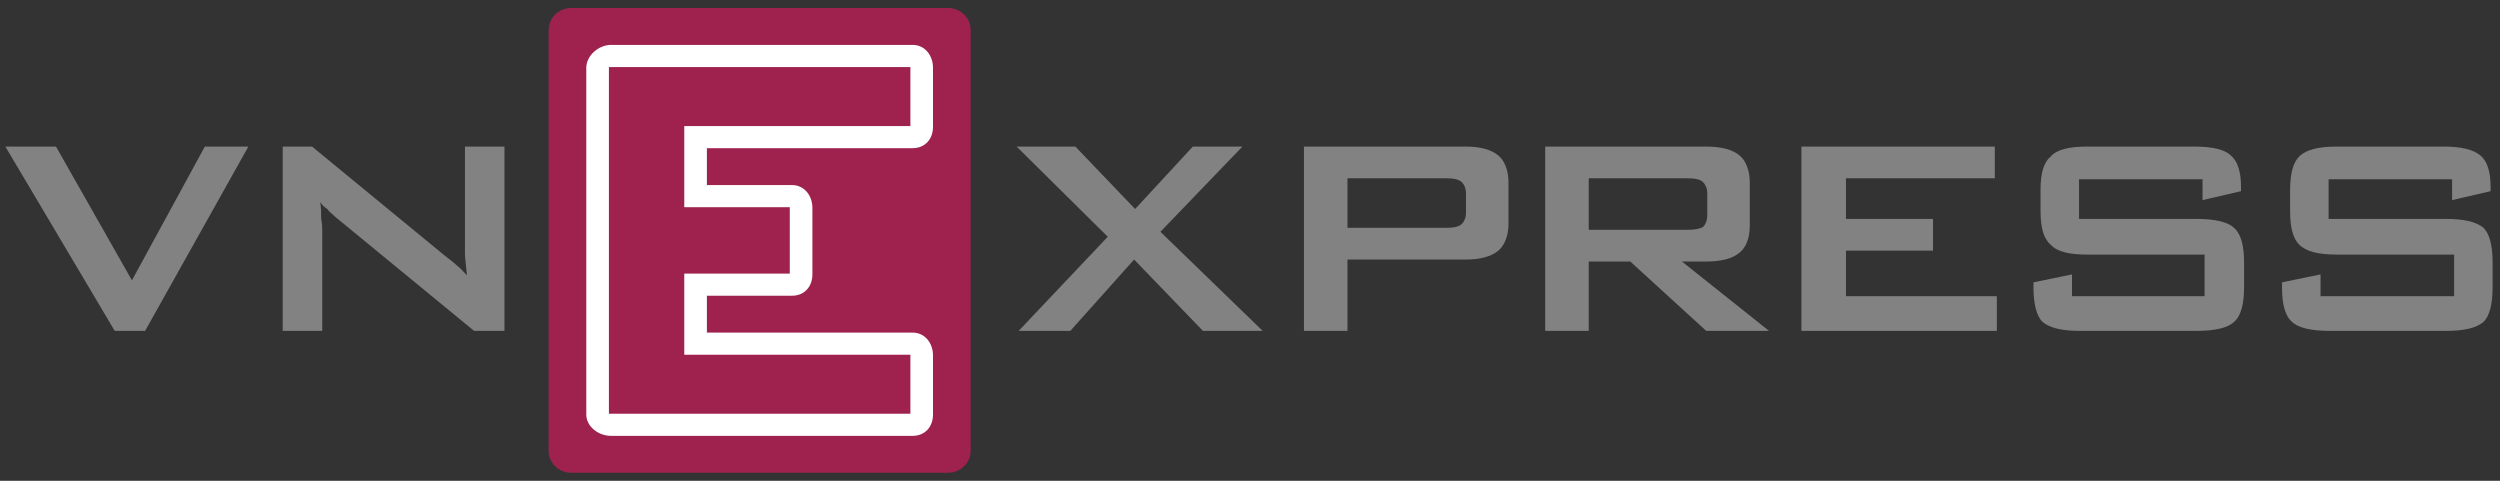
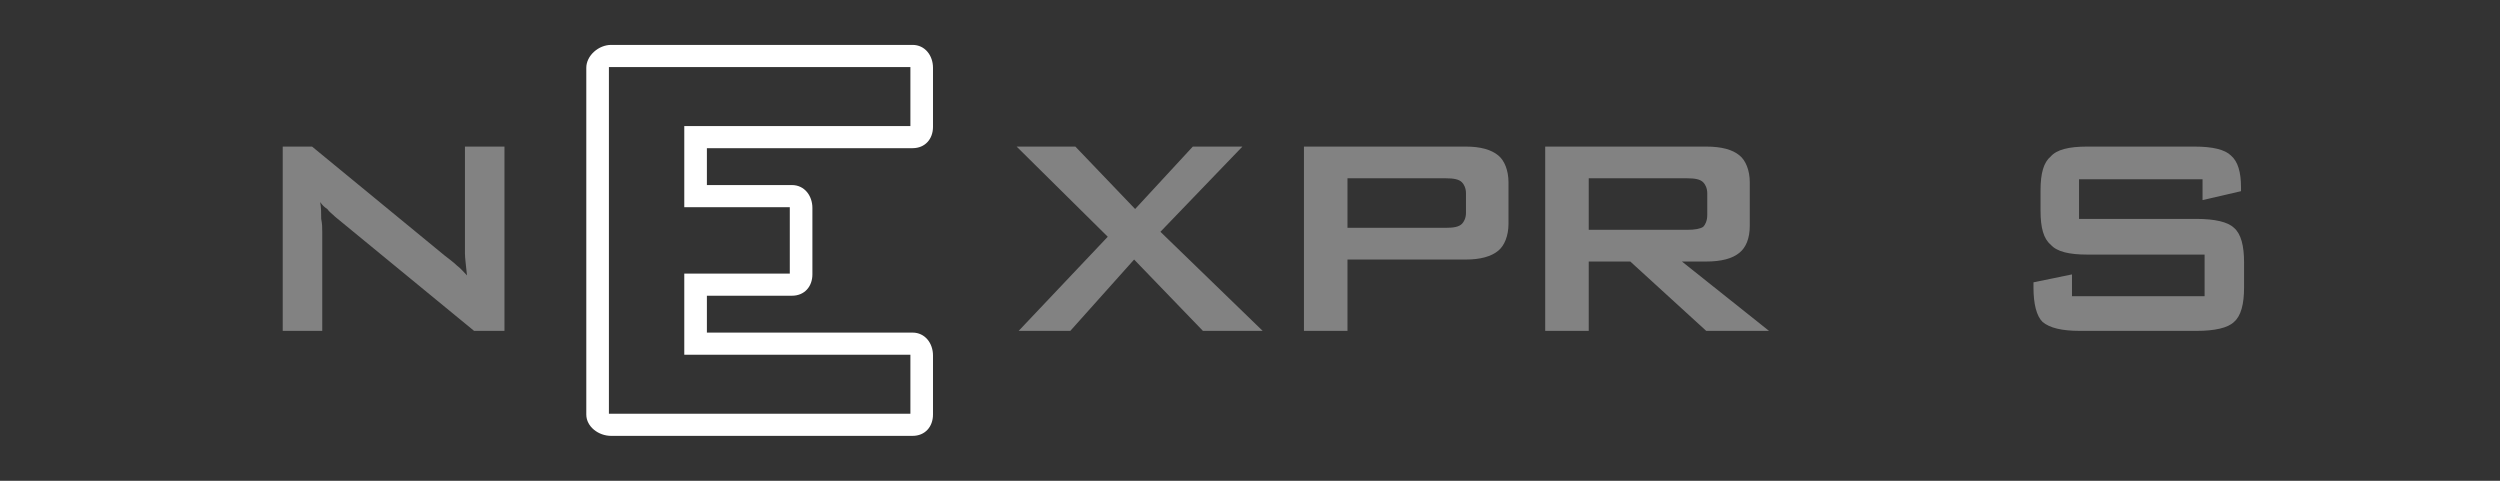
<svg xmlns="http://www.w3.org/2000/svg" width="156" height="30" viewBox="0 0 156 30" fill="none">
  <rect x="0" y="0" width="156" height="30" fill="#333333" stroke="none" />
  <g id="VnExpress - Bao tieng Viet nhieu nguoi xem nhat 1" style="mix-blend-mode:luminosity" clip-path="url(#clip0_1888_18733)">
    <path id="Vector" fill-rule="evenodd" clip-rule="evenodd" d="M81.367 20.647V9.147H91.477C92.361 9.147 93.056 9.332 93.497 9.703C93.876 10.012 94.13 10.63 94.13 11.373V13.97C94.13 14.712 93.876 15.33 93.497 15.639C93.056 16.01 92.361 16.195 91.477 16.195H84.083V20.647H81.367ZM90.213 11.125H84.083V14.216H90.213C90.717 14.216 91.034 14.156 91.224 13.97C91.351 13.846 91.477 13.598 91.477 13.289V12.052C91.477 11.743 91.351 11.495 91.224 11.373C91.034 11.187 90.717 11.125 90.213 11.125Z" fill="#828282" />
    <path id="Vector_2" fill-rule="evenodd" clip-rule="evenodd" d="M96.421 20.647V9.147H106.469C107.417 9.147 108.111 9.332 108.551 9.703C108.932 10.012 109.186 10.63 109.186 11.373V14.093C109.186 14.896 108.932 15.454 108.551 15.763C108.111 16.134 107.417 16.319 106.469 16.319H104.952L110.387 20.647H106.469L101.73 16.319H99.137V20.647H96.421ZM105.268 11.125H99.137V14.341H105.268C105.772 14.341 106.09 14.278 106.278 14.156C106.404 14.031 106.533 13.784 106.533 13.414V12.052C106.533 11.743 106.404 11.495 106.278 11.373C106.09 11.187 105.772 11.125 105.268 11.125Z" fill="#828282" />
-     <path id="Vector_3" fill-rule="evenodd" clip-rule="evenodd" d="M112.409 20.647V9.147H124.476V11.125H115.188V13.66H120.621V15.639H115.188V18.483H124.602V20.647H112.409Z" fill="#828282" />
    <path id="Vector_4" fill-rule="evenodd" clip-rule="evenodd" d="M137.439 11.187H129.732V13.66H137.061C138.198 13.66 139.019 13.846 139.399 14.216C139.839 14.588 140.03 15.33 140.03 16.381V17.927C140.03 18.977 139.839 19.719 139.399 20.091C139.019 20.462 138.198 20.647 137.061 20.647H129.797C128.658 20.647 127.902 20.462 127.457 20.091C127.08 19.719 126.889 18.977 126.889 17.927V17.617L129.292 17.123V18.483H137.567V15.886H130.238C129.102 15.886 128.344 15.701 127.964 15.268C127.521 14.896 127.33 14.216 127.33 13.165V11.867C127.33 10.816 127.521 10.136 127.964 9.765C128.344 9.332 129.102 9.147 130.238 9.147H136.934C138.071 9.147 138.83 9.332 139.209 9.703C139.649 10.074 139.839 10.754 139.839 11.681V11.93L137.439 12.485V11.187Z" fill="#828282" />
-     <path id="Vector_5" fill-rule="evenodd" clip-rule="evenodd" d="M153.01 11.187H145.305V13.66H152.634C153.771 13.66 154.529 13.846 154.969 14.216C155.35 14.588 155.539 15.33 155.539 16.381V17.927C155.539 18.977 155.35 19.719 154.969 20.091C154.529 20.462 153.771 20.647 152.634 20.647H145.368C144.231 20.647 143.411 20.462 143.03 20.091C142.586 19.719 142.399 18.977 142.399 17.927V17.617L144.802 17.123V18.483H153.137V15.886H145.81C144.674 15.886 143.913 15.701 143.473 15.268C143.094 14.896 142.903 14.216 142.903 13.165V11.867C142.903 10.816 143.094 10.136 143.473 9.765C143.913 9.332 144.674 9.147 145.81 9.147H152.506C153.581 9.147 154.338 9.332 154.781 9.703C155.222 10.074 155.414 10.754 155.414 11.681V11.93L153.01 12.485V11.187Z" fill="#828282" />
    <path id="Vector_6" fill-rule="evenodd" clip-rule="evenodd" d="M63.564 20.647L69.124 14.773L63.438 9.147H67.103L70.832 13.042L74.431 9.147H77.526L72.41 14.464L78.791 20.647H75.063L70.769 16.195L66.787 20.647H63.564Z" fill="#828282" />
-     <path id="Vector_7" fill-rule="evenodd" clip-rule="evenodd" d="M7.159 20.647L0.335 9.147H3.494L8.233 17.494L12.781 9.147H15.498L9.054 20.647H7.159Z" fill="#828282" />
    <path id="Vector_8" fill-rule="evenodd" clip-rule="evenodd" d="M17.642 20.647V9.147H19.473L27.749 15.948C28.066 16.195 28.32 16.381 28.508 16.567C28.761 16.752 28.95 16.999 29.14 17.185C29.077 16.567 29.013 16.071 29.013 15.825V15.206V9.147H31.478V20.647H29.583L20.926 13.537C20.738 13.351 20.548 13.228 20.421 13.042C20.231 12.918 20.108 12.795 19.98 12.609C20.043 12.98 20.043 13.289 20.043 13.66C20.108 13.97 20.108 14.216 20.108 14.464V20.647H17.642Z" fill="#828282" />
-     <path id="Vector_9" fill-rule="evenodd" clip-rule="evenodd" d="M60.571 28.119C60.571 28.882 59.94 29.5 59.16 29.5H35.644C34.865 29.5 34.233 28.882 34.233 28.119V1.881C34.233 1.118 34.865 0.5 35.644 0.5H59.16C59.94 0.5 60.571 1.118 60.571 1.881V28.119Z" fill="#9F224E" />
    <path id="Vector_10" fill-rule="evenodd" clip-rule="evenodd" d="M42.699 11.596V12.056V12.929H44.343H49.283V17.072H44.343H42.699V18.041V18.501V19.422V20.802V22.135H44.343H56.809V25.818H43.776H37.996V4.183H43.776H56.809V7.865H44.343H42.699V9.295V10.675V11.596ZM44.11 9.246H56.945C57.724 9.246 58.219 8.676 58.219 7.914V4.231C58.219 3.469 57.724 2.802 56.945 2.802H43.776H38.132C37.353 2.802 36.585 3.469 36.585 4.231V25.866C36.585 26.628 37.353 27.198 38.132 27.198H43.776H56.945C57.724 27.198 58.219 26.628 58.219 25.866V22.183C58.219 21.421 57.724 20.754 56.945 20.754H44.11V19.422V18.453H49.42C50.199 18.453 50.694 17.882 50.694 17.12V12.977C50.694 12.215 50.199 11.548 49.42 11.548H44.11V10.675V9.246Z" fill="white" />
  </g>
  <defs>
    <clipPath id="clip0_1888_18733">
      <rect width="155.204" height="29" fill="white" transform="translate(0.335 0.5)" />
    </clipPath>
  </defs>
</svg>